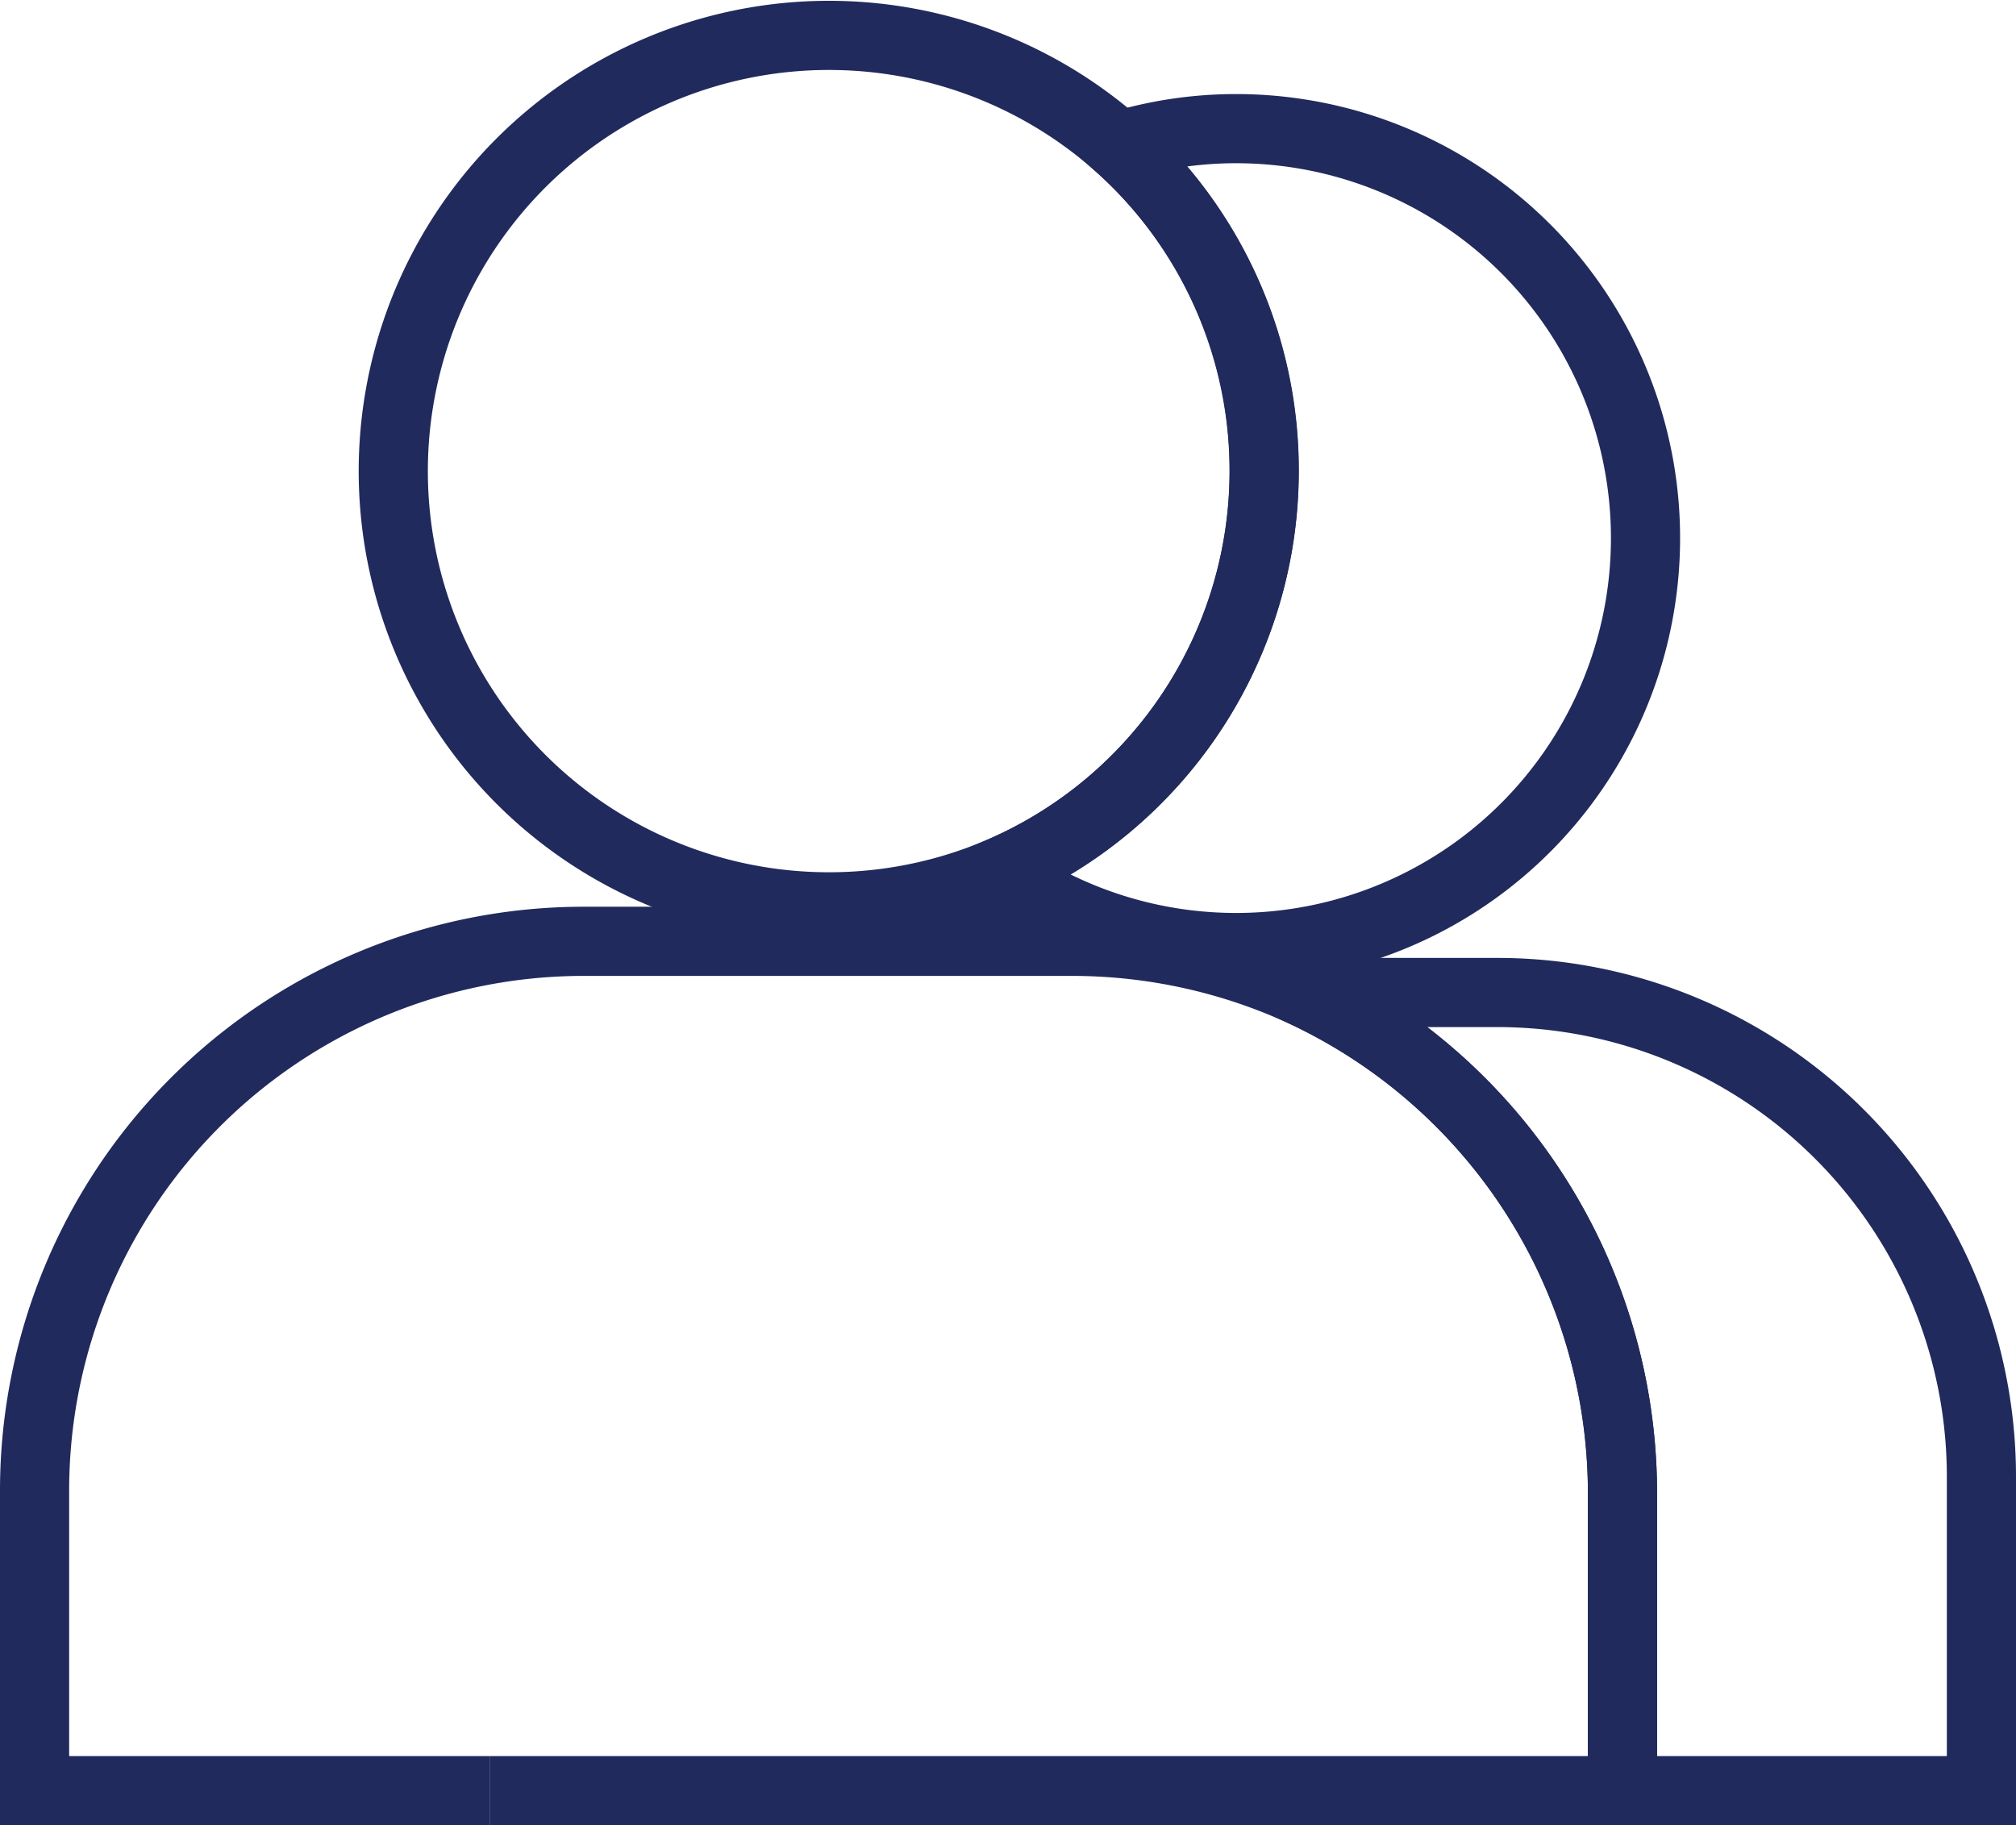
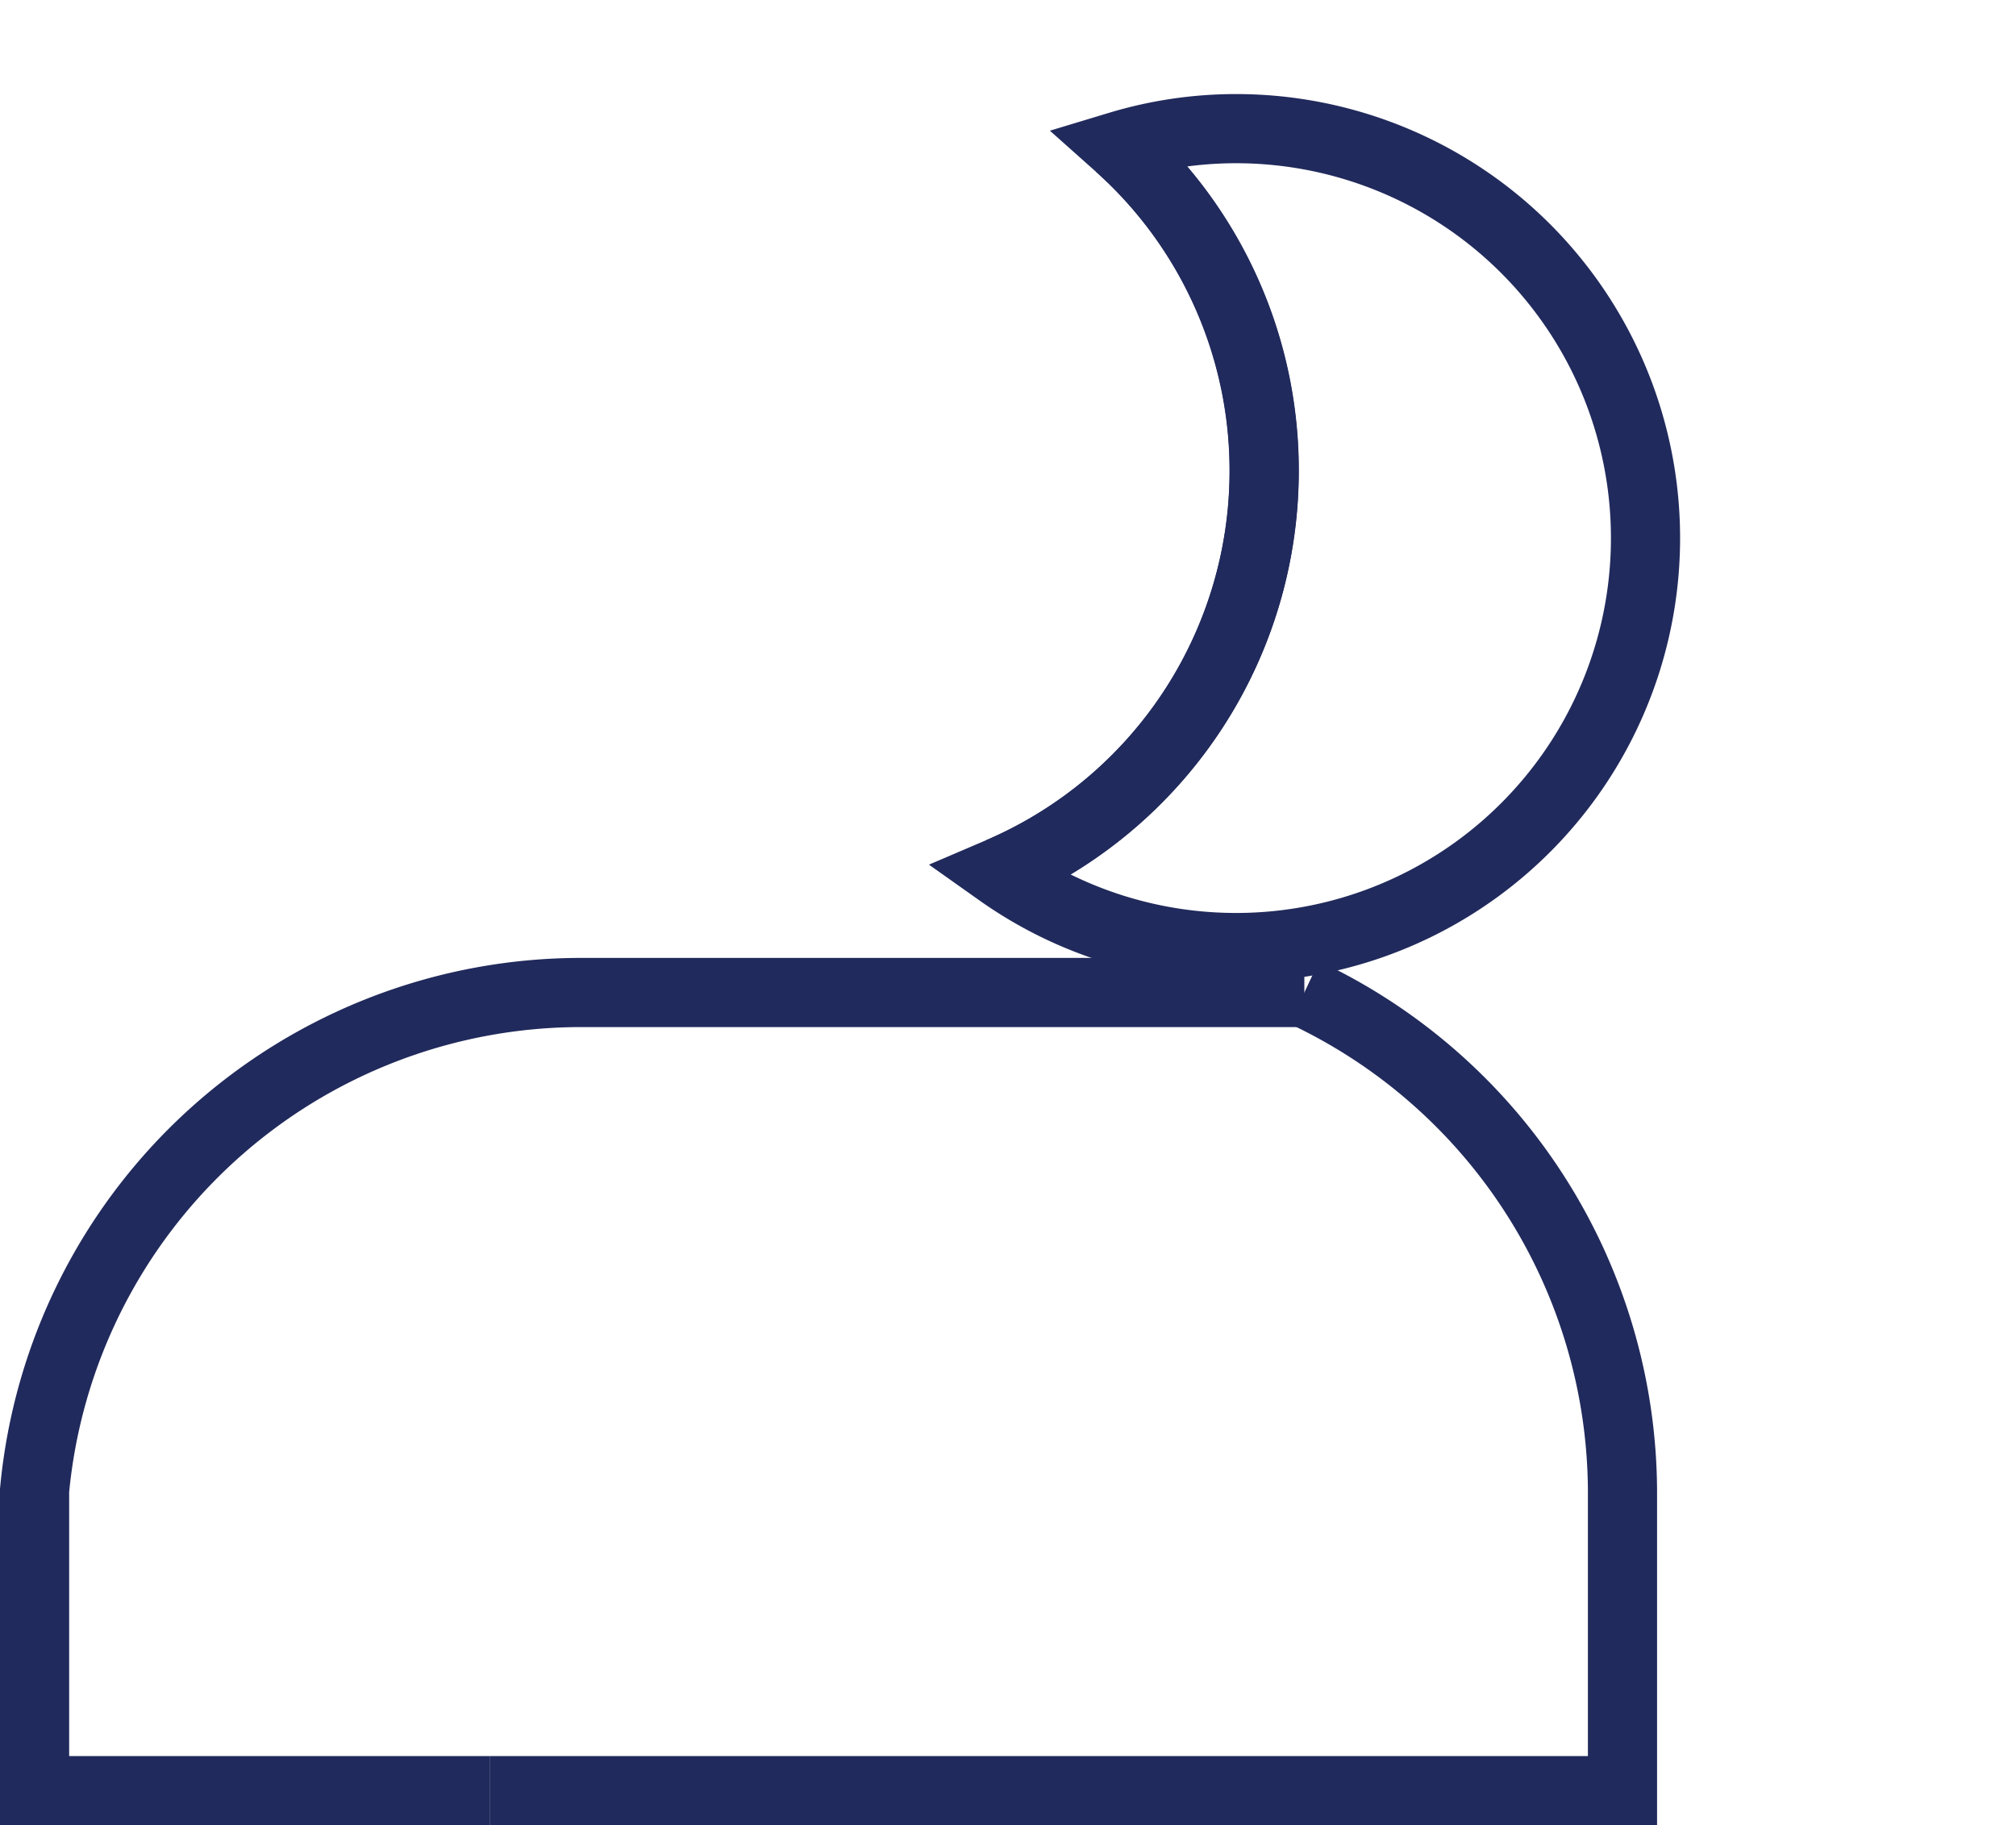
<svg xmlns="http://www.w3.org/2000/svg" viewBox="0 0 29.15 26.39">
  <defs>
    <style>.cls-1{fill:none;stroke:#212a5c;stroke-miterlimit:10;}</style>
  </defs>
  <g id="Layer_2" data-name="Layer 2">
    <g id="Layer_1-2" data-name="Layer 1">
-       <path class="cls-1" d="M16.18,2.11a6.3,6.3,0,1,0-1.73,10.5" />
-       <path class="cls-1" d="M18.86,14.35a8,8,0,0,0-3.35-.74H8.45A7.94,7.94,0,0,0,.5,21.55v4.34H7.08" />
+       <path class="cls-1" d="M18.86,14.35H8.45A7.94,7.94,0,0,0,.5,21.55v4.34H7.08" />
      <path class="cls-1" d="M18.28,6.8a6.31,6.31,0,0,1-3.83,5.81A5.92,5.92,0,1,0,17.87,1.86a5.85,5.85,0,0,0-1.69.25A6.27,6.27,0,0,1,18.28,6.8Z" />
      <path class="cls-1" d="M14.45,12.61a6.31,6.31,0,0,0,1.73-10.5" />
-       <path class="cls-1" d="M21.65,14.35H18.86a8,8,0,0,1,4.6,7.2v4.34h5.19V21.36A7,7,0,0,0,21.65,14.35Z" />
      <path class="cls-1" d="M7.08,25.89H23.46V21.55a8,8,0,0,0-4.6-7.2" />
    </g>
  </g>
</svg>